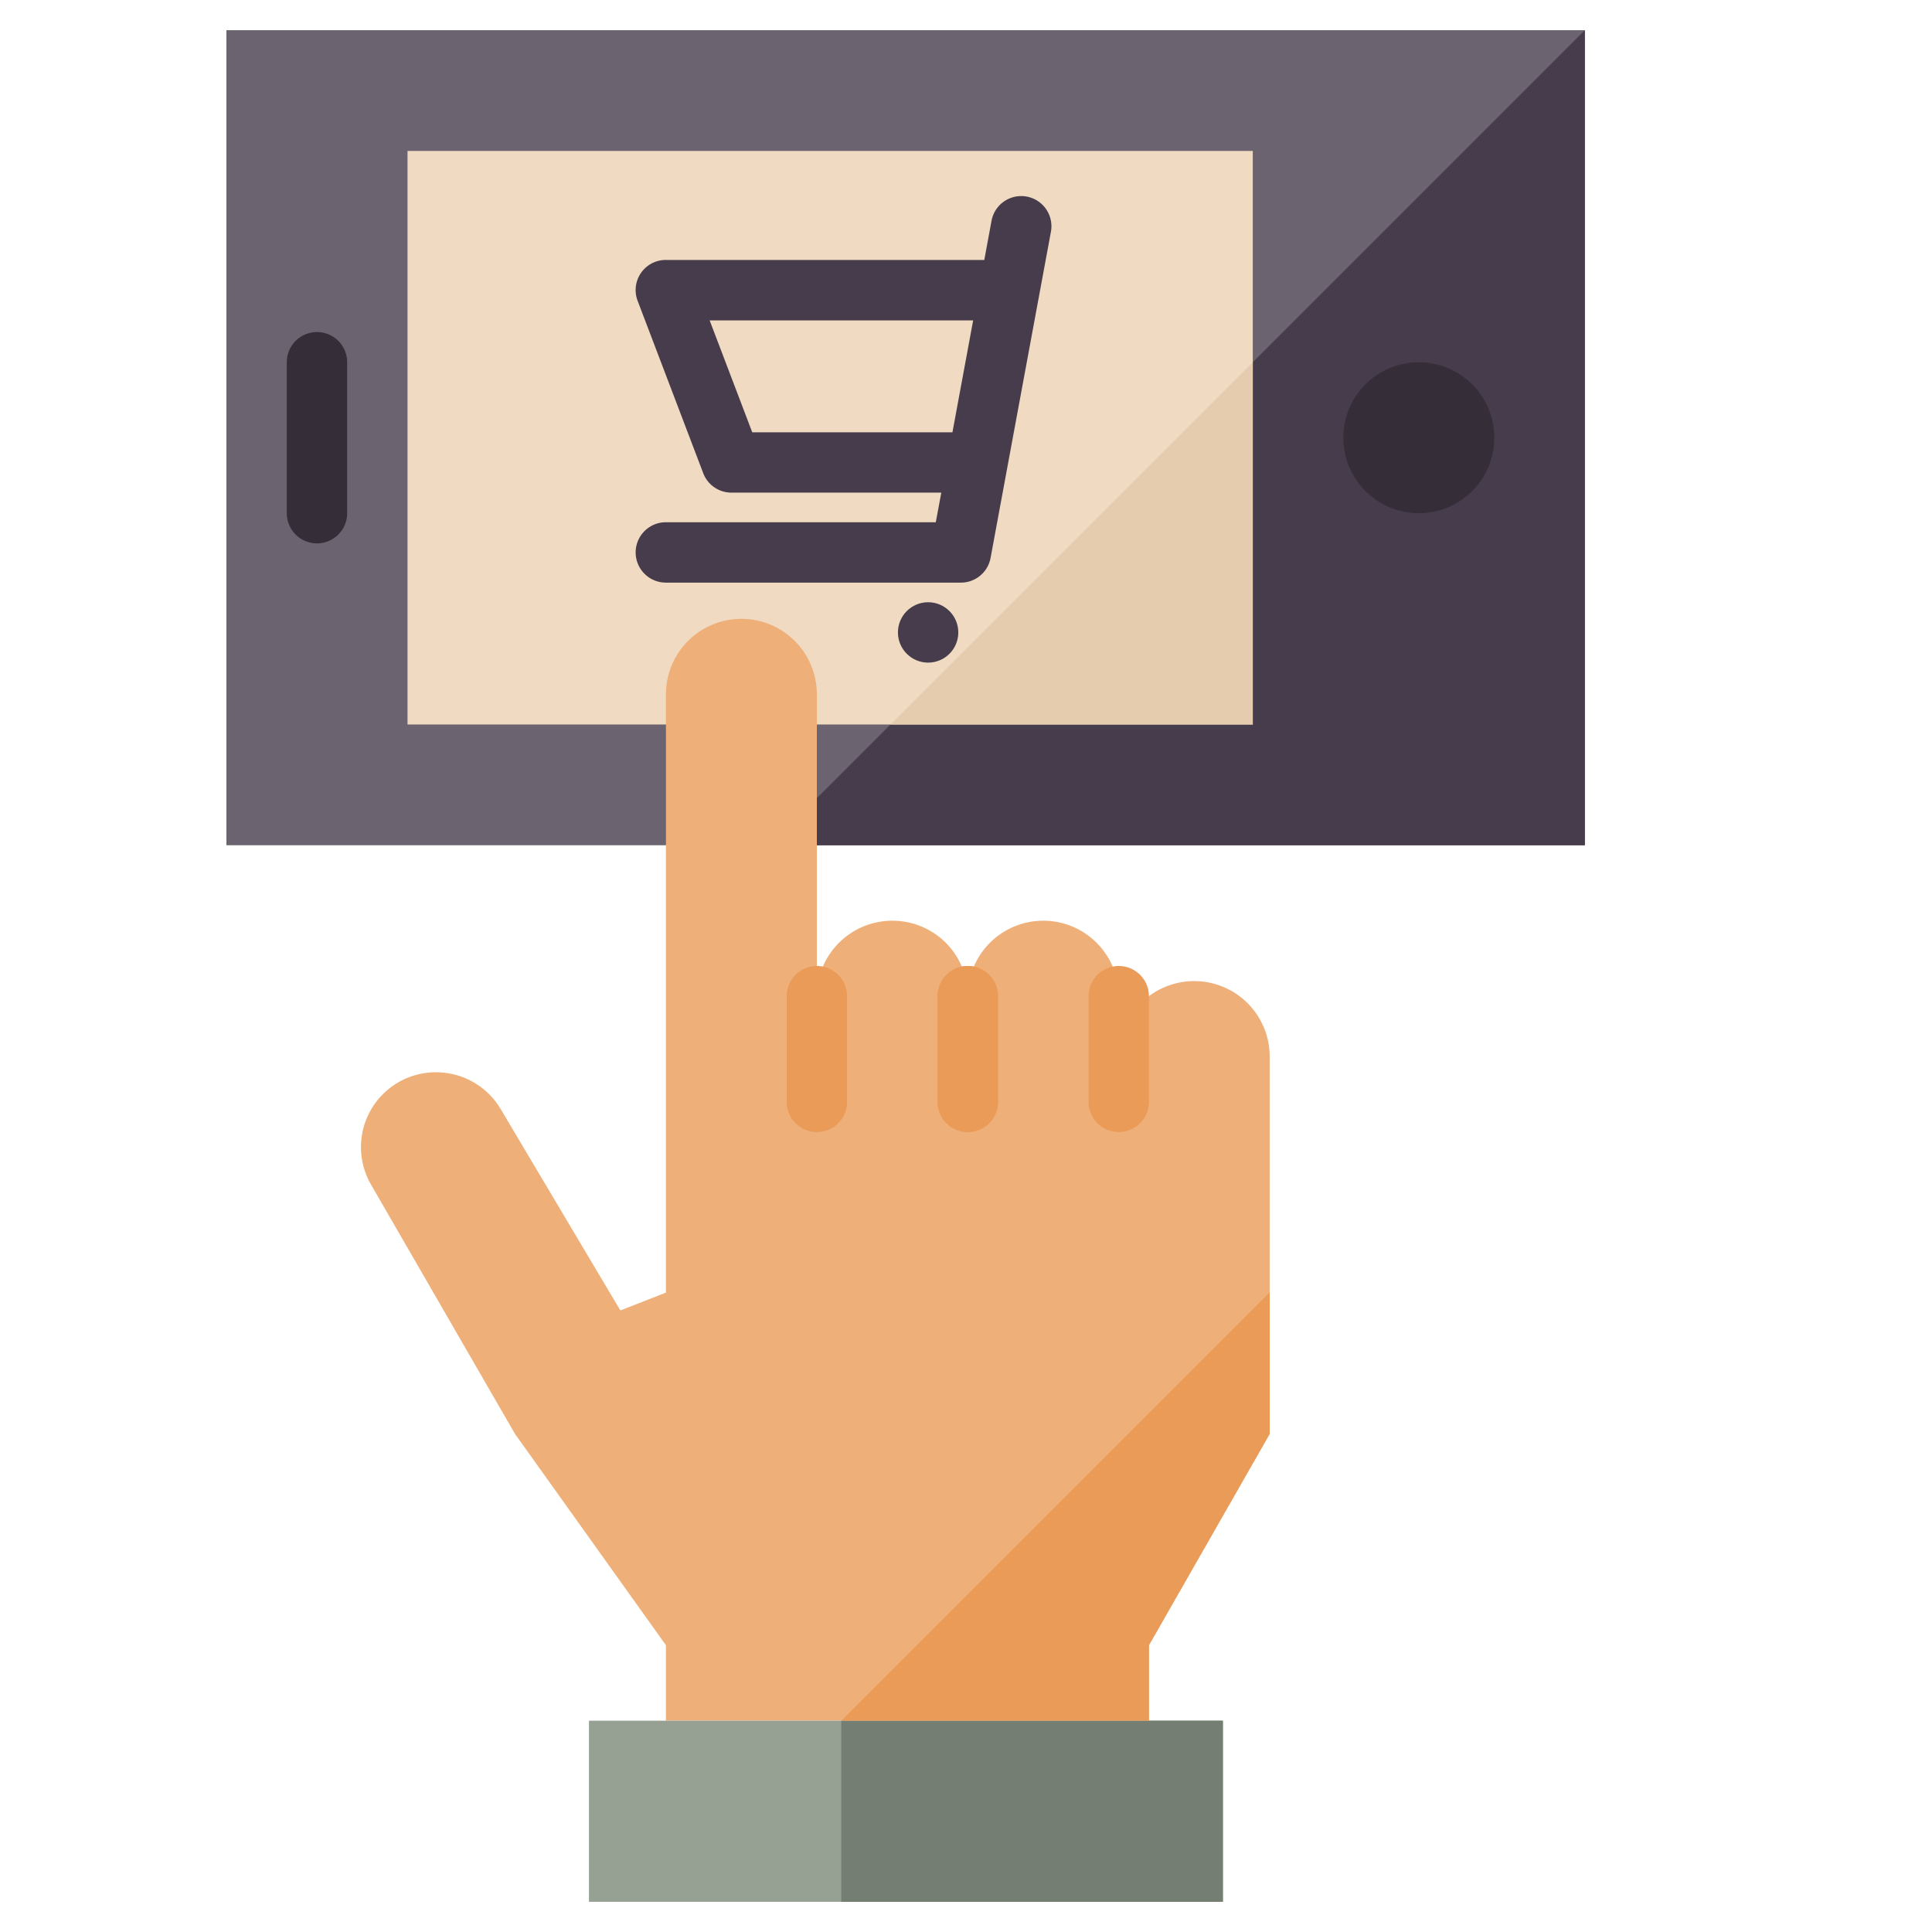
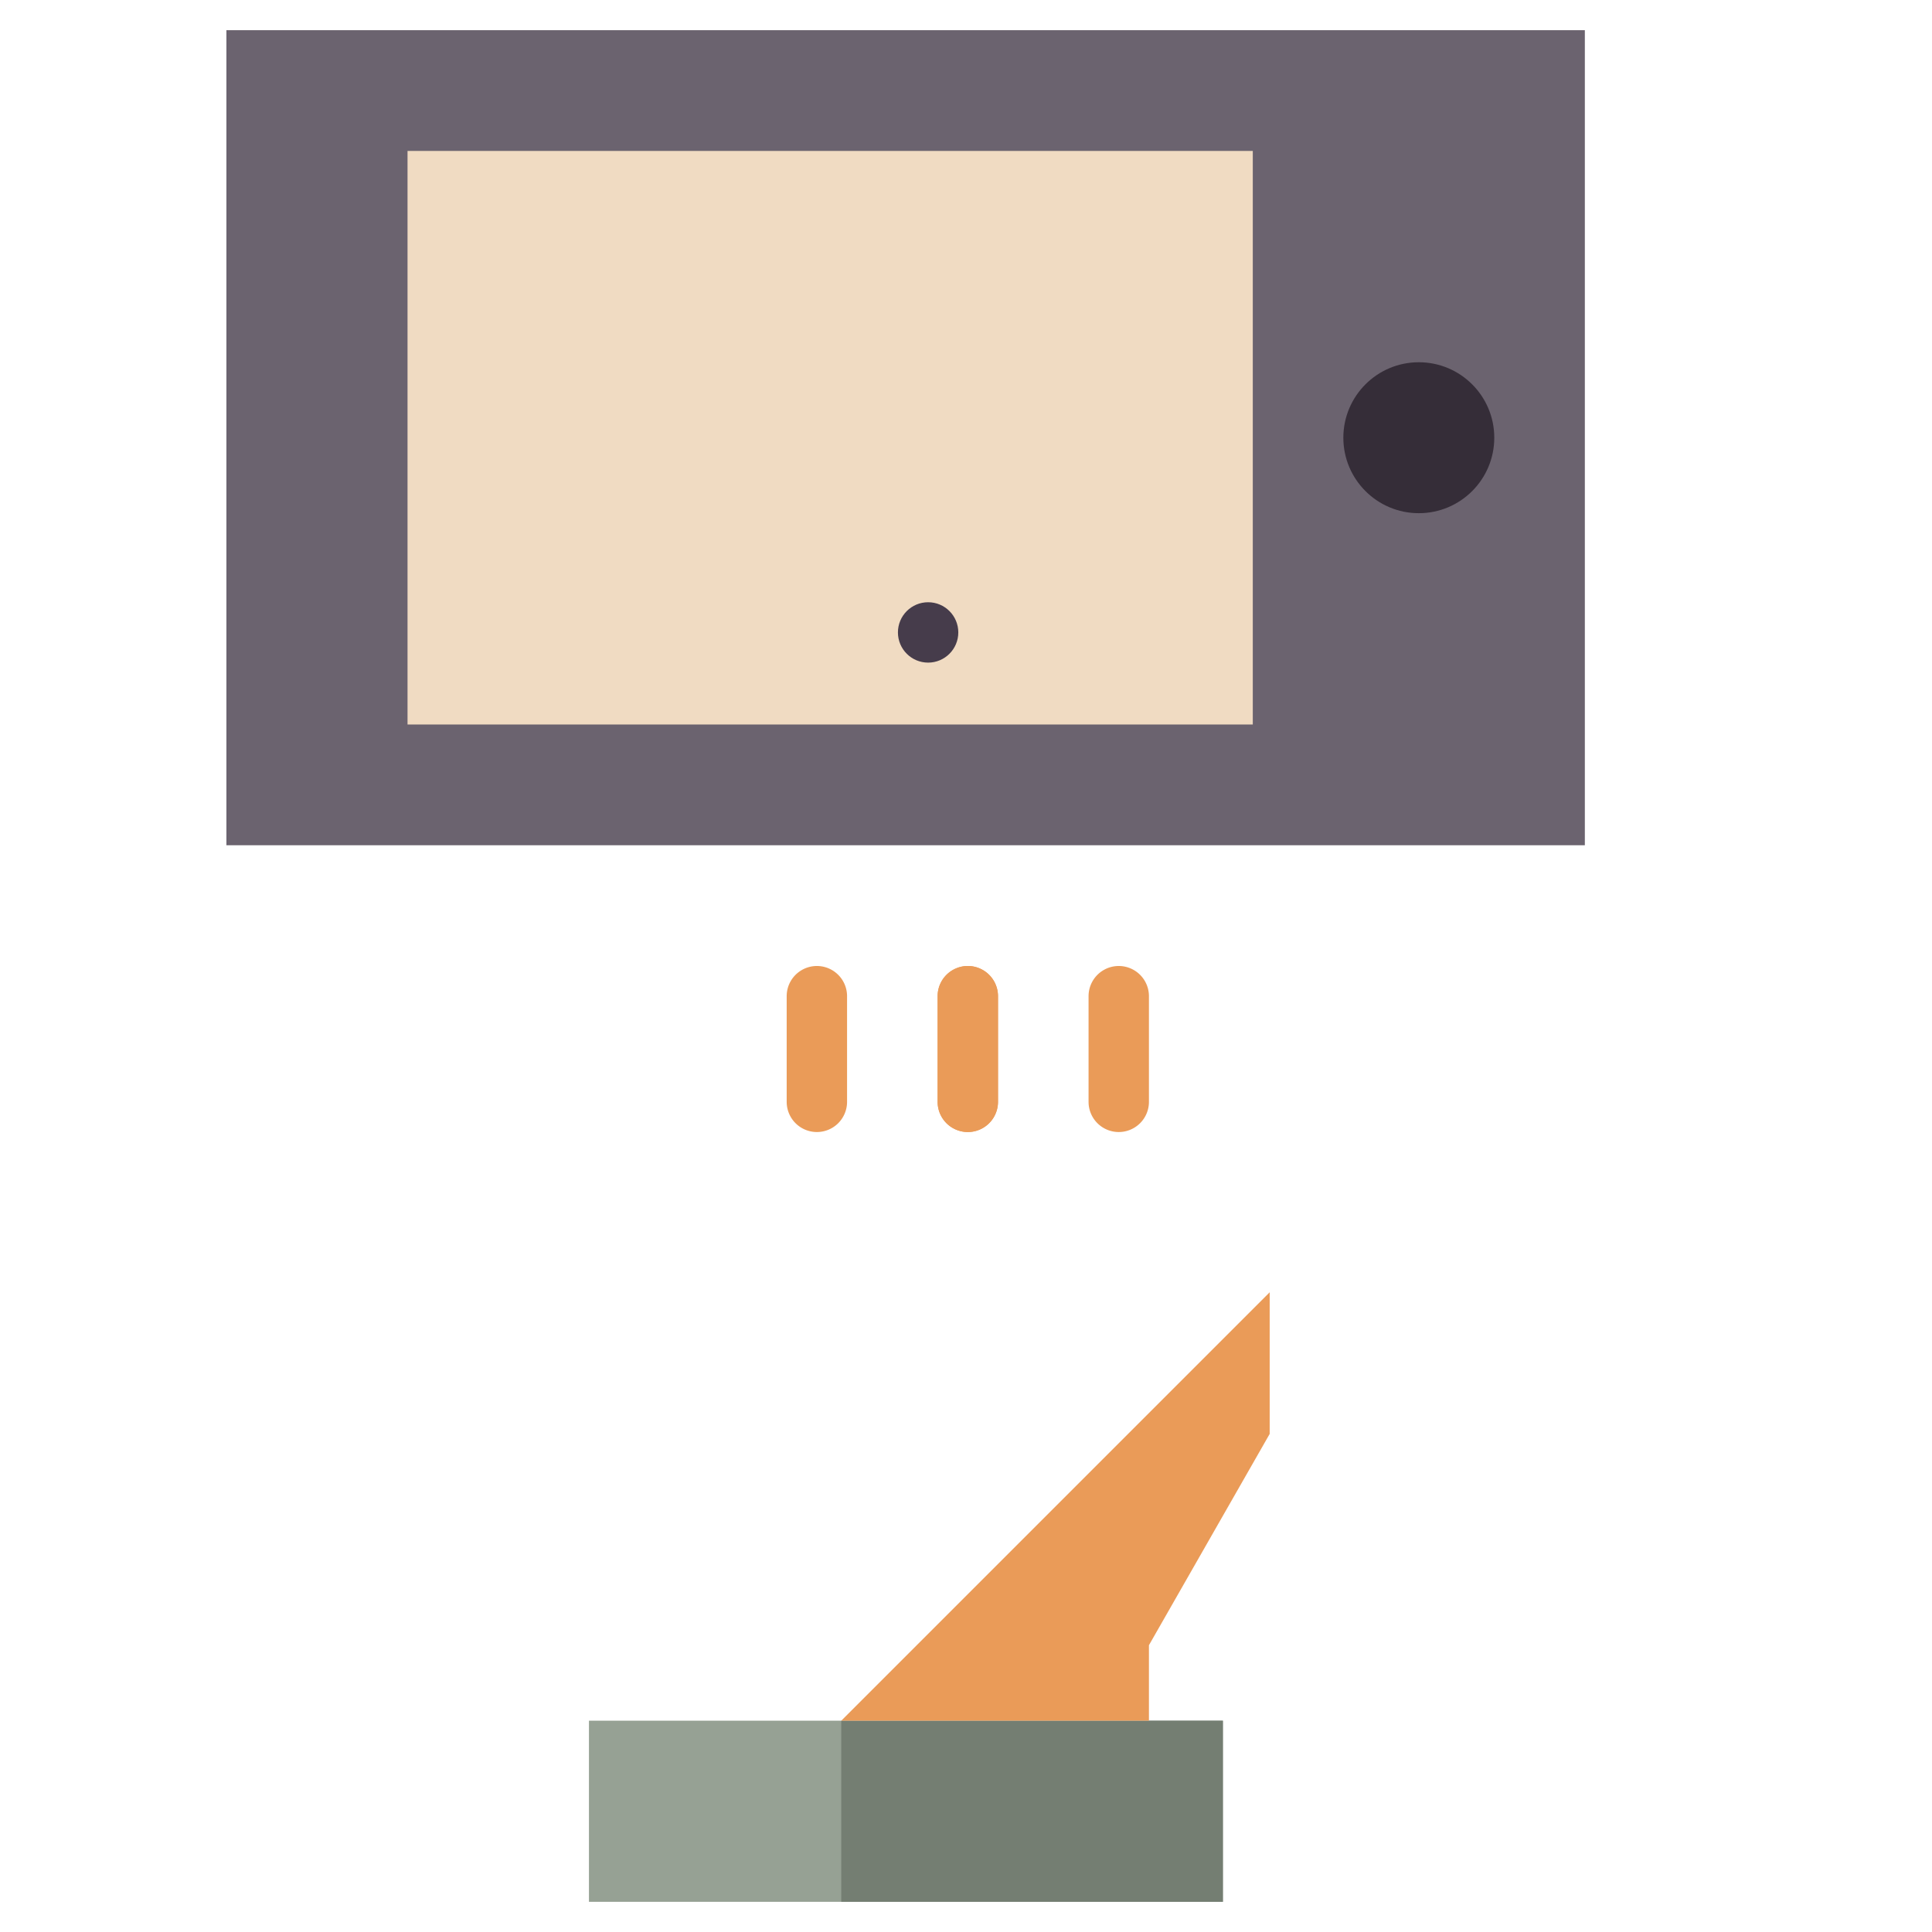
<svg xmlns="http://www.w3.org/2000/svg" version="1.1" width="512" height="512" x="0" y="0" viewBox="0 0 64 64" style="enable-background:new 0 0 512 512" xml:space="preserve" class="">
  <g>
    <path fill="#6b636f" d="M7.5 28V1h45v27z" opacity="1" data-original="#6b636f" />
-     <path fill="#463c4b" d="M52.5 28V1l-27 27z" opacity="1" data-original="#463c4b" />
    <path fill="#f0dbc2" d="M13.5 24V5h28v19z" opacity="1" data-original="#f0dbc2" />
    <circle cx="47" cy="14.5" r="2.5" fill="#352d38" opacity="1" data-original="#352d38" />
-     <path fill="#352d38" d="M10.5 18a1 1 0 0 1-1-1v-5a1 1 0 1 1 2 0v5a1 1 0 0 1-1 1z" opacity="1" data-original="#352d38" />
-     <path fill="#e6ccaf" d="M41.5 24V12l-12 12z" opacity="1" data-original="#e6ccaf" />
-     <path fill="#eeaf79" d="M37.06 35a2.5 2.5 0 0 1 5 0v12.5l-4 7V57h-16v-2.5l-5-7-4.77-8.26a2.48 2.48 0 0 1 2.15-3.72c.85 0 1.67.43 2.14 1.21l3.97 6.68 1.51-.59V23a2.5 2.5 0 0 1 5 0v9.5h.05a2.5 2.5 0 0 1 2.45-2c.69 0 1.32.28 1.77.73s.73 1.08.73 1.77a2.5 2.5 0 0 1 5 0z" opacity="1" data-original="#eeaf79" />
    <path fill="#96a194" d="M19.51 57h21v6h-21z" opacity="1" data-original="#6c7ea8" class="" />
    <path fill="#747e72" d="M27.868 57H40.51v6H27.868z" opacity="1" data-original="#475e92" class="" />
    <path fill="#ea9b58" d="M32.06 37.5a1 1 0 0 1-1-1V33a1 1 0 1 1 2 0v3.5a1 1 0 0 1-1 1zM27.06 37.5a1 1 0 0 1-1-1V33a1 1 0 1 1 2 0v3.5a1 1 0 0 1-1 1zM37.06 37.5a1 1 0 0 1-1-1V33a1 1 0 1 1 2 0v3.5a1 1 0 0 1-1 1z" opacity="1" data-original="#ea9b58" />
    <path fill="#ea9b58" d="M32.06 37.5a1 1 0 0 1-1-1V33a1 1 0 1 1 2 0v3.5a1 1 0 0 1-1 1zM27.868 57H38.06v-2.5l4-7v-4.692z" opacity="1" data-original="#ea9b58" />
    <g fill="#463c4b">
-       <path d="M22.057 17.3a1 1 0 0 0 0 2h9.774a1 1 0 0 0 .983-.818l1.999-10.804a1 1 0 0 0-1.967-.365l-.24 1.298H22.057a.998.998 0 0 0-.934 1.356l2.172 5.707a1 1 0 0 0 .935.645h6.952l-.183.981zm2.862-2.98-1.411-3.707h8.729l-.686 3.707z" fill="#463c4b" opacity="1" data-original="#463c4b" />
      <circle cx="30.745" cy="20.95" r="1" fill="#463c4b" opacity="1" data-original="#463c4b" />
    </g>
  </g>
</svg>